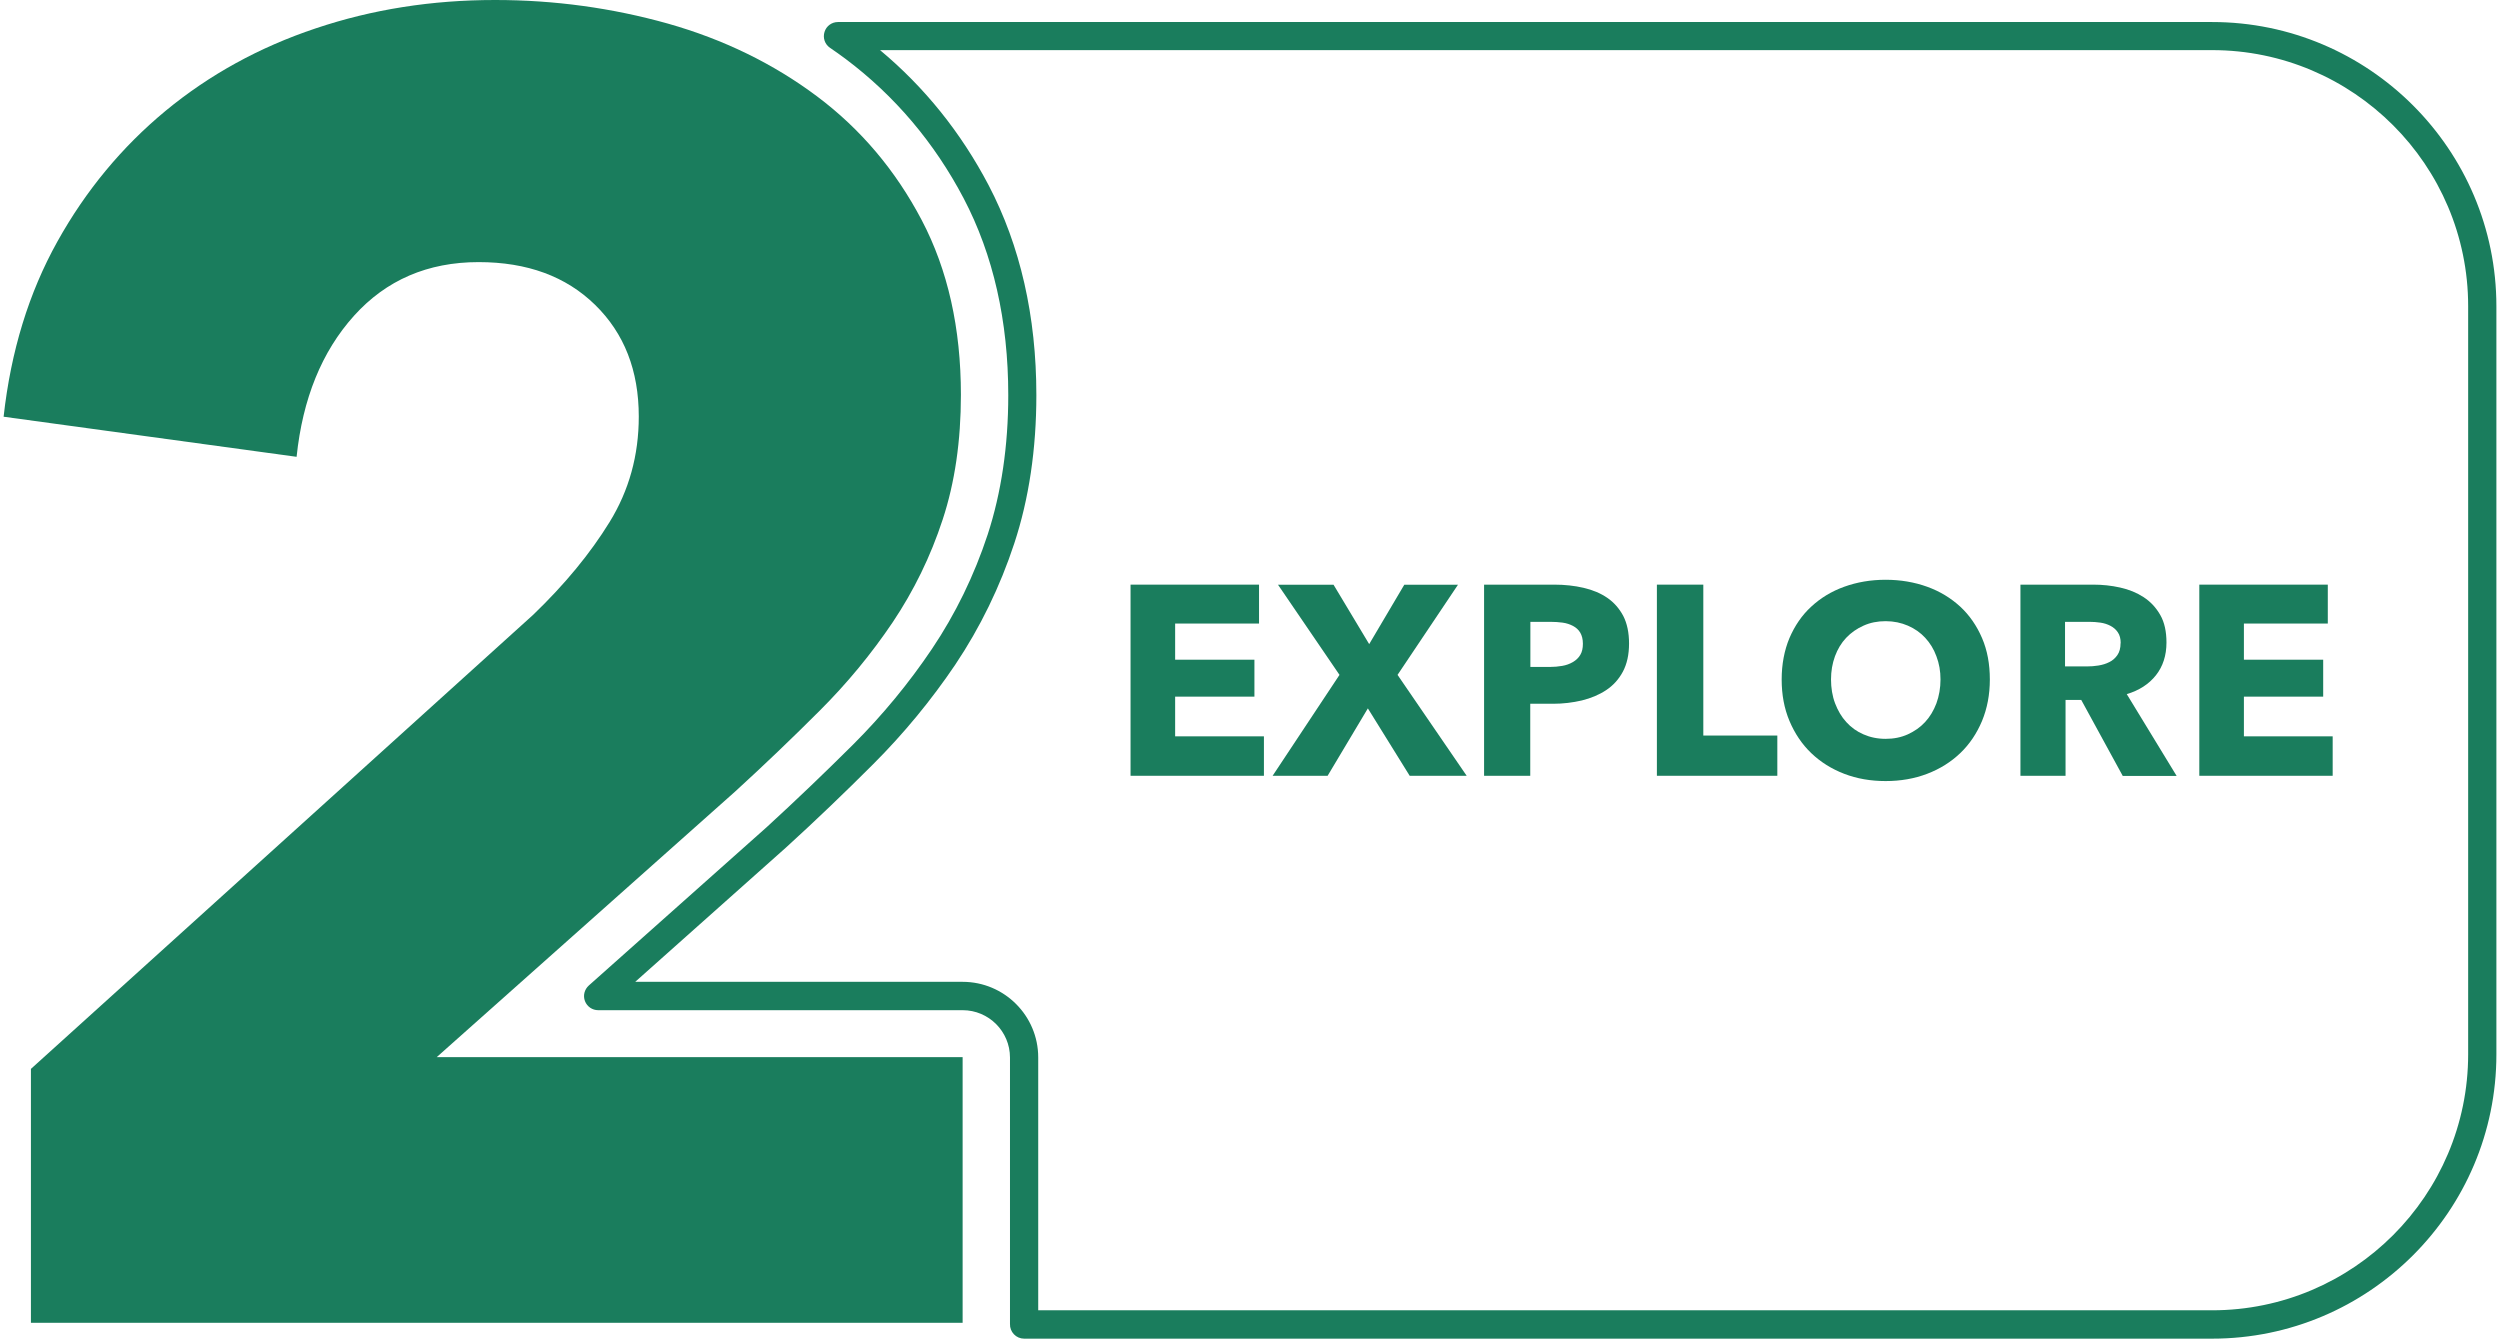
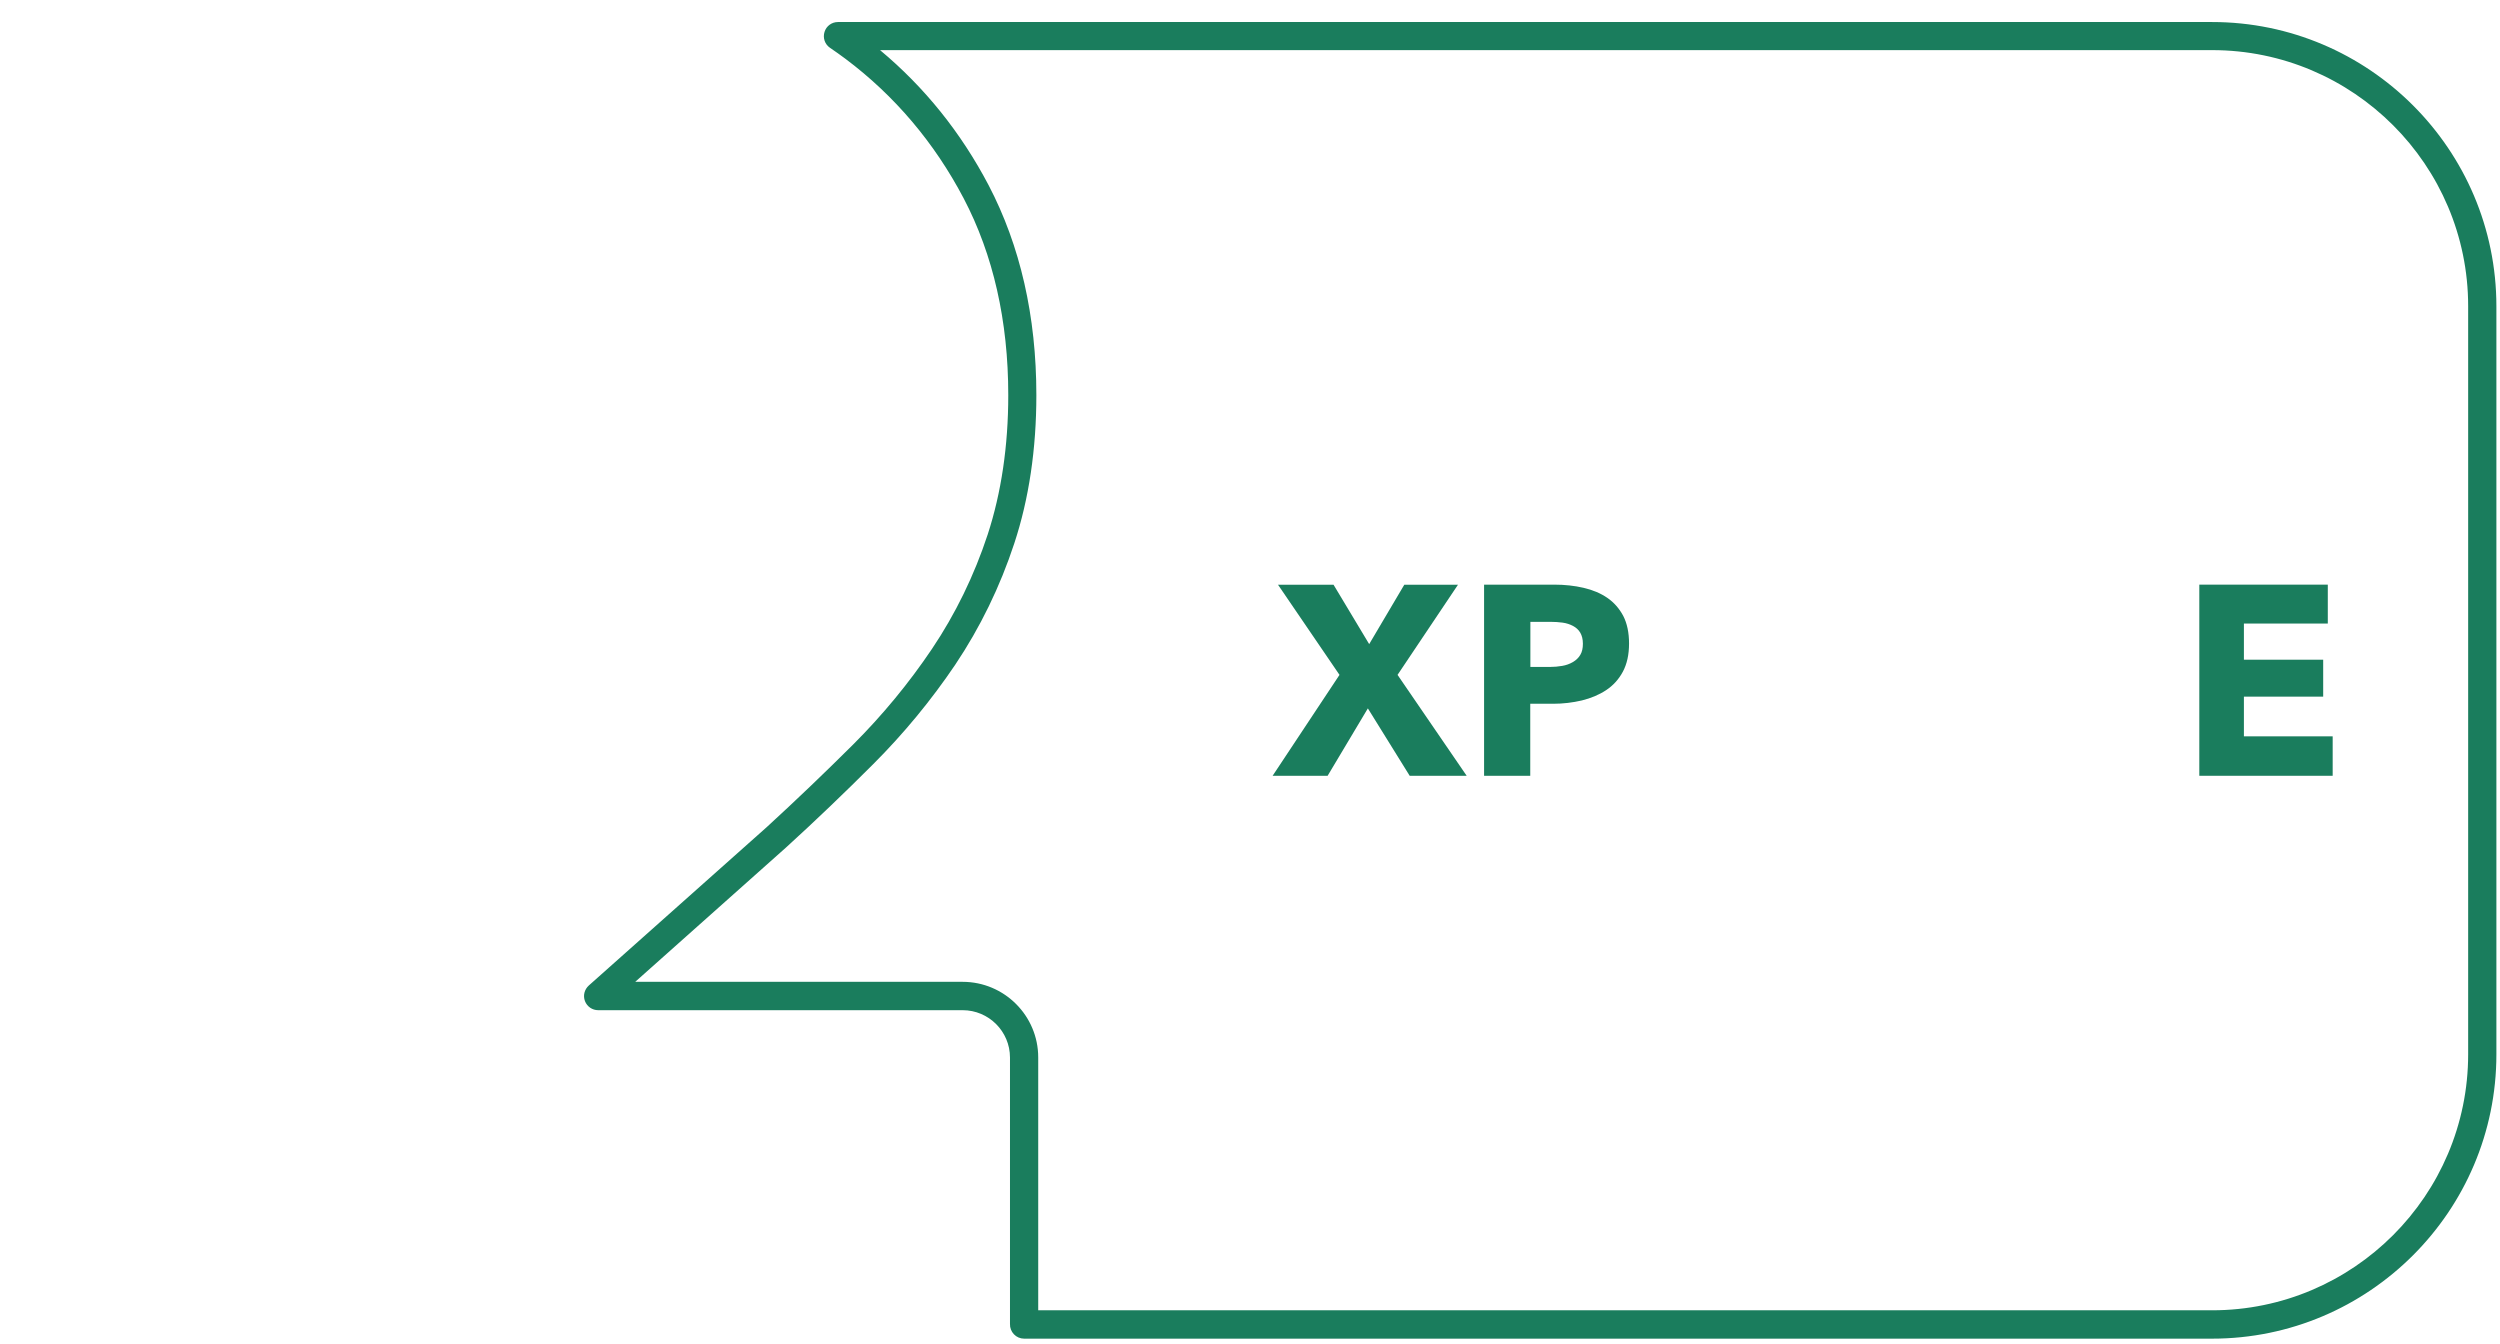
<svg xmlns="http://www.w3.org/2000/svg" width="160" height="86" viewBox="0 0 160 86" fill="none">
-   <path d="M72.355 49.65V37.417H80.578V39.907H75.209V42.221H80.283V44.585H75.209V47.126H80.891V49.65H72.355Z" fill="#1A7D5D" />
  <path d="M90.22 49.65L87.543 45.336L84.968 49.65H81.448L85.728 43.192L81.794 37.425H85.348L87.628 41.224L89.873 37.425H93.309L89.443 43.192L93.867 49.65H90.22Z" fill="#1A7D5D" />
  <path d="M104.259 41.182C104.259 41.9 104.124 42.499 103.863 42.989C103.601 43.479 103.238 43.875 102.79 44.171C102.343 44.466 101.82 44.686 101.237 44.829C100.654 44.965 100.038 45.041 99.405 45.041H97.936V49.65H94.981V37.417H99.472C100.139 37.417 100.764 37.484 101.347 37.62C101.929 37.755 102.436 37.966 102.866 38.261C103.297 38.557 103.635 38.945 103.888 39.418C104.133 39.899 104.259 40.482 104.259 41.191V41.182ZM101.305 41.199C101.305 40.912 101.245 40.676 101.136 40.49C101.026 40.304 100.866 40.161 100.671 40.059C100.477 39.958 100.258 39.882 100.004 39.848C99.76 39.815 99.498 39.798 99.236 39.798H97.944V42.685H99.186C99.464 42.685 99.726 42.66 99.979 42.617C100.232 42.575 100.46 42.491 100.663 42.373C100.866 42.255 101.026 42.102 101.136 41.917C101.254 41.723 101.305 41.486 101.305 41.199Z" fill="#1A7D5D" />
-   <path d="M106.041 49.65V37.417H109.012V47.075H113.749V49.65H106.041Z" fill="#1A7D5D" />
-   <path d="M127.35 43.487C127.35 44.458 127.181 45.336 126.851 46.138C126.514 46.94 126.058 47.624 125.458 48.198C124.867 48.764 124.158 49.211 123.339 49.523C122.52 49.836 121.634 49.988 120.68 49.988C119.726 49.988 118.84 49.836 118.029 49.523C117.219 49.211 116.518 48.772 115.918 48.198C115.327 47.632 114.863 46.94 114.525 46.138C114.188 45.336 114.027 44.458 114.027 43.487C114.027 42.516 114.196 41.621 114.525 40.836C114.863 40.051 115.319 39.376 115.918 38.827C116.509 38.278 117.21 37.847 118.029 37.552C118.848 37.257 119.726 37.105 120.68 37.105C121.634 37.105 122.52 37.257 123.339 37.552C124.158 37.847 124.859 38.278 125.458 38.827C126.049 39.376 126.514 40.051 126.851 40.836C127.189 41.621 127.35 42.508 127.35 43.487ZM124.192 43.487C124.192 42.955 124.108 42.465 123.93 42.001C123.761 41.537 123.517 41.148 123.213 40.819C122.909 40.49 122.537 40.228 122.107 40.043C121.676 39.857 121.203 39.755 120.68 39.755C120.157 39.755 119.692 39.848 119.262 40.043C118.831 40.237 118.468 40.49 118.156 40.819C117.843 41.148 117.607 41.545 117.438 42.001C117.269 42.465 117.185 42.955 117.185 43.487C117.185 44.019 117.269 44.551 117.446 45.015C117.624 45.48 117.86 45.885 118.164 46.214C118.468 46.552 118.831 46.813 119.262 46.999C119.684 47.185 120.157 47.286 120.68 47.286C121.203 47.286 121.668 47.193 122.098 46.999C122.52 46.805 122.892 46.552 123.204 46.214C123.517 45.876 123.753 45.48 123.93 45.015C124.099 44.551 124.192 44.036 124.192 43.487Z" fill="#1A7D5D" />
-   <path d="M135.851 49.65L133.2 44.796H132.195V49.65H129.308V37.417H133.968C134.559 37.417 135.125 37.476 135.691 37.603C136.256 37.729 136.754 37.932 137.193 38.219C137.632 38.506 137.987 38.886 138.257 39.359C138.527 39.831 138.654 40.422 138.654 41.123C138.654 41.951 138.426 42.651 137.979 43.217C137.531 43.782 136.906 44.188 136.113 44.424L139.304 49.658H135.851V49.65ZM135.724 41.165C135.724 40.878 135.665 40.642 135.539 40.465C135.42 40.287 135.26 40.152 135.066 40.051C134.872 39.95 134.661 39.882 134.424 39.848C134.188 39.815 133.96 39.798 133.74 39.798H132.162V42.651H133.563C133.808 42.651 134.053 42.634 134.306 42.592C134.559 42.55 134.787 42.482 134.998 42.373C135.209 42.271 135.378 42.119 135.513 41.925C135.648 41.731 135.716 41.478 135.716 41.165H135.724Z" fill="#1A7D5D" />
  <path d="M140.756 49.65V37.417H148.979V39.907H143.61V42.221H148.684V44.585H143.61V47.126H149.291V49.65H140.756Z" fill="#1A7D5D" />
  <path d="M141.575 85.674H65.542C65.297 85.674 65.061 85.573 64.892 85.395C64.723 85.218 64.63 84.982 64.639 84.737V67.683C64.639 66.011 63.28 64.652 61.608 64.652H38.282C37.91 64.652 37.572 64.424 37.437 64.07C37.302 63.715 37.404 63.327 37.682 63.074L49.063 52.943C50.971 51.195 52.819 49.422 54.609 47.641C56.492 45.758 58.181 43.707 59.641 41.537C61.152 39.291 62.351 36.826 63.212 34.209C64.082 31.541 64.529 28.544 64.529 25.285C64.529 20.541 63.567 16.302 61.676 12.697C59.801 9.126 57.252 6.121 54.111 3.765C53.782 3.521 53.453 3.284 53.115 3.056C52.786 2.828 52.651 2.423 52.769 2.043C52.887 1.663 53.233 1.41 53.63 1.41H141.575C151.605 1.41 159.769 9.574 159.769 19.603V67.481C159.769 77.51 151.605 85.674 141.575 85.674ZM66.446 83.859H141.575C150.608 83.859 157.962 76.505 157.962 67.472V19.595C157.962 10.562 150.608 3.208 141.575 3.208H56.323C59.168 5.58 61.498 8.476 63.271 11.853C65.297 15.728 66.327 20.245 66.327 25.285C66.327 28.73 65.855 31.921 64.918 34.766C64.006 37.544 62.731 40.161 61.135 42.541C59.607 44.804 57.843 46.949 55.884 48.907C54.086 50.705 52.212 52.504 50.312 54.234L40.654 62.837H61.608C64.276 62.837 66.446 65.007 66.446 67.675V83.859Z" fill="#1A7D5D" />
-   <path d="M1.979 84.686V68.409L34.128 39.342C36.146 37.4 37.775 35.425 39.016 33.407C40.257 31.389 40.882 29.143 40.882 26.661C40.882 23.715 39.953 21.334 38.087 19.511C36.222 17.687 33.74 16.775 30.633 16.775C27.374 16.775 24.715 17.923 22.655 20.211C20.595 22.499 19.37 25.513 18.982 29.236L0.231 26.67C0.696 22.474 1.844 18.742 3.668 15.467C5.491 12.191 7.804 9.405 10.599 7.092C13.393 4.787 16.593 3.022 20.206 1.815C23.82 0.599 27.644 0 31.68 0C35.487 0 39.168 0.507 42.748 1.511C46.319 2.524 49.502 4.078 52.296 6.171C55.09 8.265 57.319 10.908 58.991 14.09C60.663 17.273 61.498 21.005 61.498 25.268C61.498 28.223 61.11 30.883 60.333 33.246C59.557 35.619 58.484 37.805 57.134 39.823C55.774 41.841 54.221 43.724 52.473 45.471C50.726 47.219 48.919 48.949 47.053 50.655L27.948 67.658H61.608V84.661H1.979V84.686Z" fill="#1A7D5D" />
</svg>